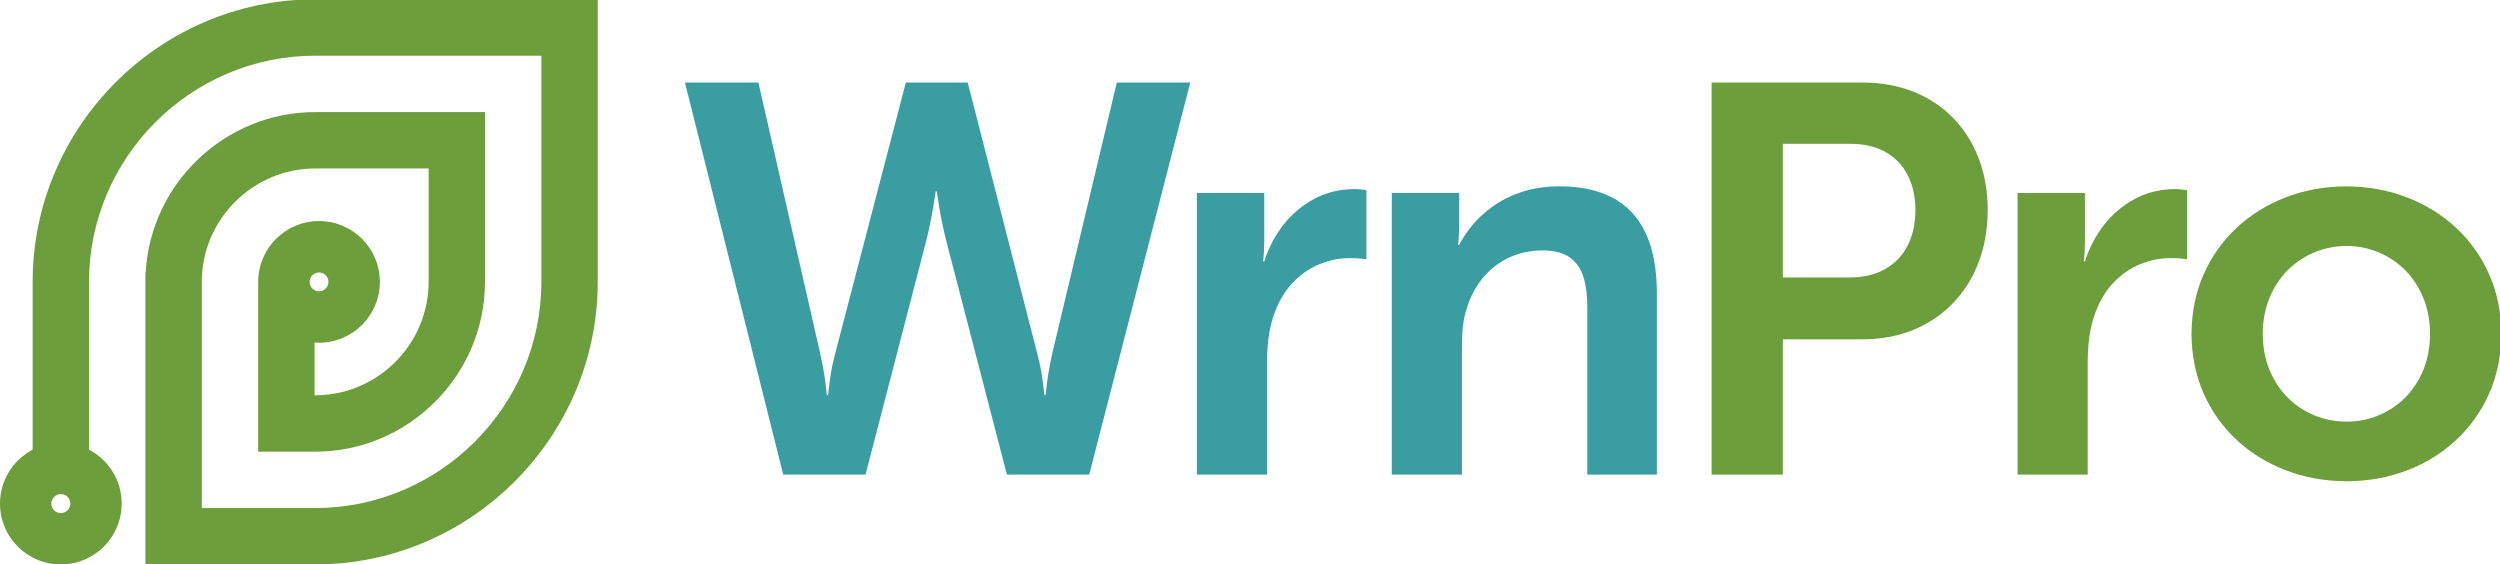
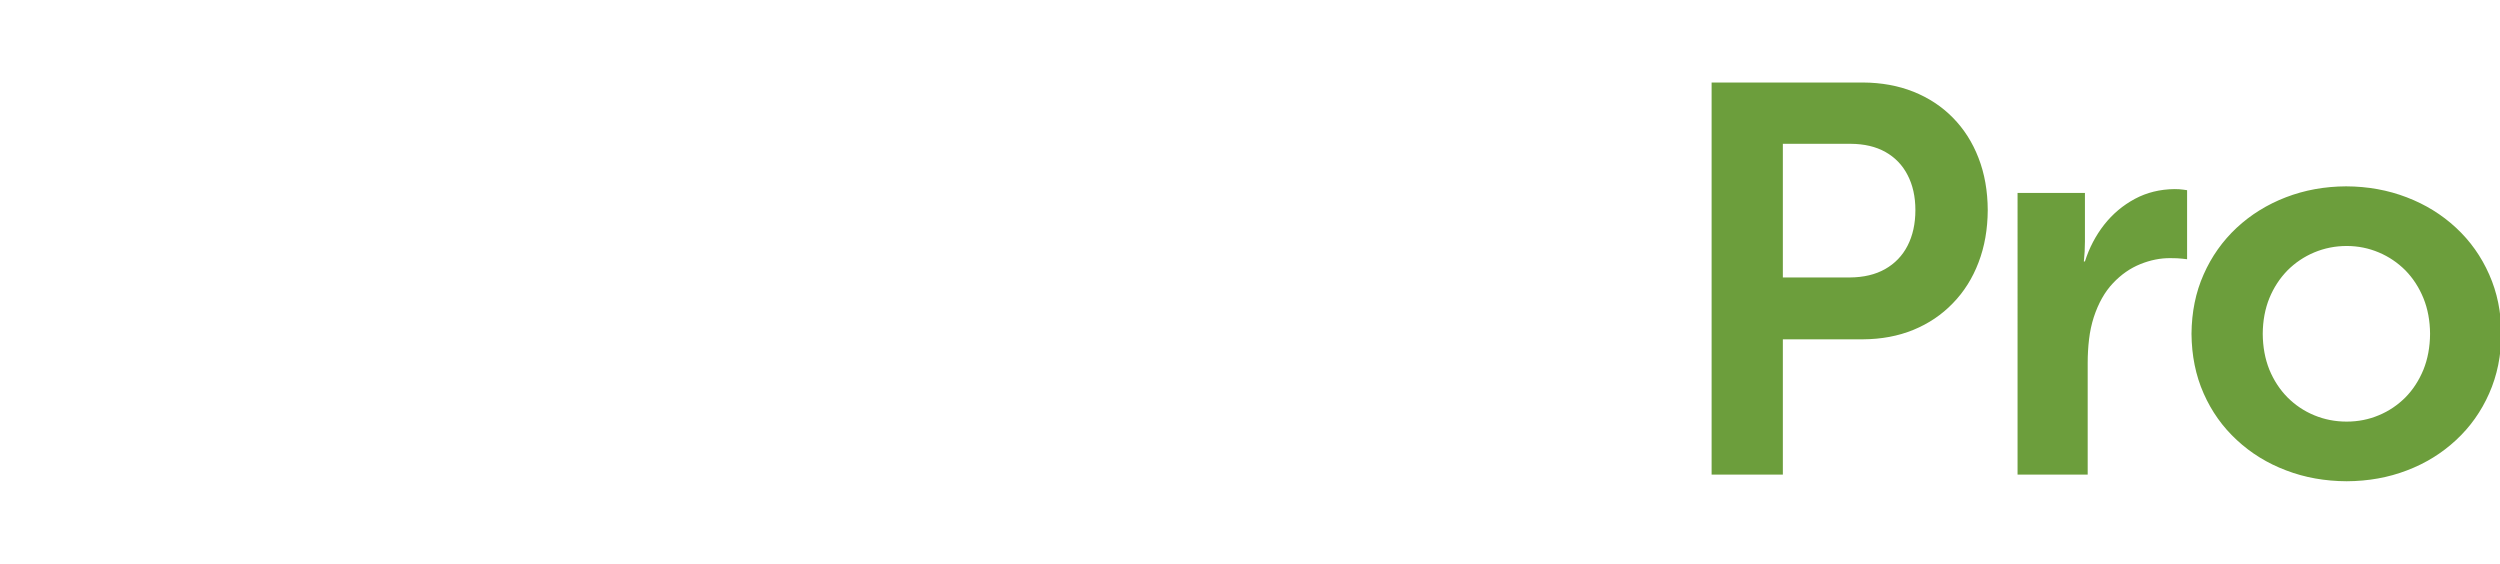
<svg xmlns="http://www.w3.org/2000/svg" height="212" viewBox="0 0 939 212" width="939">
  <g fill="none" fill-rule="evenodd">
-     <path d="m33.44 168.894v-63.02c0-46.722 38.228-84.949 84.949-84.949h84.95v84.949c0 46.722-38.227 84.949-84.95 84.949h-42.593v-84.949c0-23.428 19.167-42.594 42.593-42.594h42.595v42.594c0 23.426-19.165 42.594-42.595 42.594h-.238v-19.803c.553.04 1.111.061 1.673.061 12.62 0 22.853-10.233 22.853-22.852s-10.233-22.852-22.853-22.852c-12.618 0-22.851 10.233-22.851 22.852v63.771h21.416c35.077 0 63.773-28.695 63.773-63.771v-63.771h-63.773c-33.95 0-61.924 26.889-63.681 60.422h-.089v109.475h63.77c58.37 0 106.128-47.757 106.128-106.126v-106.125h-106.128c-58.366 0-106.125 47.759-106.125 106.125v63.02c-7.287 3.821-12.264 11.457-12.264 20.254 0 12.618 10.234 22.852 22.853 22.852 12.618 0 22.852-10.234 22.852-22.852 0-8.8-4.975-16.436-12.265-20.254zm86.386-66.555c1.951 0 3.534 1.583 3.534 3.535 0 1.951-1.583 3.534-3.534 3.534s-3.534-1.583-3.534-3.534c0-1.952 1.583-3.535 3.534-3.535zm-96.973 90.381c1.973 0 3.573-1.6 3.573-3.572 0-1.974-1.6-3.574-3.573-3.574-1.972 0-3.572 1.6-3.572 3.574 0 1.972 1.6 3.572 3.572 3.572z" fill="#6c9e3c" />
    <g transform="translate(257 30)">
-       <path d="m106.469.992h-23.234l-26.549 101.849c-.763 2.869-1.314 5.461-1.662 7.814-.379 2.351-.622 4.219-.759 5.6-.138 1.384-.208 2.11-.277 2.143h-.414c0-.033-.069-.759-.243-2.177-.137-1.419-.414-3.32-.759-5.67-.383-2.317-.865-4.91-1.487-7.71l-23.233-101.849h-27.589l36.923 147.276h30.906l22.611-87.12c.623-2.421 1.176-4.771 1.624-7.053.486-2.282.865-4.322 1.176-6.189.312-1.833.554-3.284.691-4.39.174-1.071.243-1.625.243-1.659h.414c0 .034.071.588.243 1.659.139 1.106.379 2.557.69 4.39.311 1.867.694 3.907 1.176 6.189.451 2.282 1.002 4.632 1.627 7.053l22.609 87.12h30.908l37.959-147.276h-27.588l-24.269 101.849c-.623 2.8-1.108 5.393-1.488 7.71-.345 2.35-.622 4.251-.76 5.67-.173 1.418-.242 2.144-.242 2.177h-.414c-.071-.033-.139-.759-.277-2.143-.139-1.381-.381-3.249-.761-5.6-.346-2.353-.9-4.945-1.66-7.814zm159.293 147.276h26.342v-48.538c0-2.489.106-4.909.382-7.296.278-2.35.76-4.63 1.485-6.809 1.316-4.252 3.32-7.986 5.983-11.238 2.661-3.214 5.877-5.738 9.68-7.57 3.803-1.799 8.055-2.732 12.757-2.766 4.459.034 7.916.933 10.337 2.732 2.454 1.798 4.147 4.287 5.115 7.536.932 3.217 1.384 6.984 1.35 11.306v62.643h26.136v-68.037c-.035-9.3-1.453-16.94-4.322-22.885-2.835-5.947-6.985-10.303-12.445-13.14-5.464-2.834-12.101-4.251-19.948-4.216-5.324.034-10.096.76-14.245 2.178-4.147 1.416-7.778 3.249-10.821 5.461-3.076 2.249-5.635 4.633-7.71 7.157-2.038 2.525-3.628 4.909-4.77 7.193h-.414c0-.072.069-.797.206-2.145.106-1.383.173-3.077.208-5.117v-12.238h-25.306zm-73.217 0h26.342v-41.901c0-3.112.175-6.118.52-8.99.345-2.903.934-5.634 1.764-8.226 1.726-5.255 4.113-9.508 7.19-12.757 3.077-3.285 6.535-5.669 10.302-7.19 3.769-1.522 7.537-2.284 11.339-2.247 1.798 0 3.285.068 4.427.206 1.174.105 1.761.174 1.796.208v-25.931c-.035-.034-.517-.102-1.451-.205-.933-.14-2.041-.209-3.32-.209-5.426.069-10.37 1.279-14.831 3.666-4.494 2.42-8.33 5.634-11.547 9.714-3.18 4.078-5.6 8.677-7.224 13.796h-.415c0-.038.035-.383.103-1.074.068-.69.14-1.59.208-2.697.068-1.14.104-2.384.104-3.697v-18.255h-25.307z" fill="#399da1" />
      <path d="m385.881 148.268h26.759v-50.819h30.078c6.913-.036 13.239-1.21 18.979-3.563 5.703-2.348 10.648-5.669 14.795-9.99 4.185-4.288 7.399-9.403 9.646-15.315 2.283-5.946 3.423-12.48 3.46-19.67-.037-7.194-1.177-13.694-3.46-19.568-2.247-5.844-5.461-10.89-9.646-15.144-4.147-4.219-9.092-7.467-14.795-9.748-5.74-2.284-12.066-3.423-18.979-3.459h-56.837zm180.245-52.894c.072 8.158 1.556 15.625 4.565 22.403 2.974 6.742 7.122 12.583 12.446 17.492 5.324 4.944 11.478 8.746 18.531 11.41 7.017 2.697 14.624 4.044 22.748 4.078 8.09-.034 15.626-1.381 22.646-4.078 7.016-2.664 13.135-6.466 18.459-11.41 5.29-4.909 9.438-10.75 12.412-17.492 3.008-6.778 4.528-14.245 4.564-22.403-.036-8.125-1.556-15.557-4.564-22.3-2.974-6.74-7.122-12.583-12.446-17.527s-11.478-8.746-18.531-11.443c-7.017-2.698-14.59-4.08-22.748-4.114-8.09.034-15.626 1.416-22.645 4.114-6.983 2.697-13.137 6.499-18.46 11.443-5.29 4.944-9.438 10.787-12.412 17.527-3.009 6.743-4.493 14.175-4.565 22.3zm26.759 0c.034-4.91.865-9.369 2.489-13.379 1.661-4.045 3.942-7.502 6.812-10.442 2.905-2.904 6.256-5.15 10.027-6.74 3.802-1.59 7.882-2.421 12.203-2.421 4.288 0 8.295.831 12.066 2.421 3.768 1.59 7.085 3.836 9.992 6.74 2.868 2.94 5.115 6.397 6.773 10.442 1.627 4.01 2.455 8.469 2.489 13.379-.034 4.944-.862 9.437-2.489 13.482-1.658 4.011-3.905 7.502-6.773 10.407-2.907 2.904-6.224 5.151-9.992 6.706-3.771 1.59-7.778 2.386-12.066 2.386-4.321 0-8.401-.796-12.203-2.386-3.771-1.555-7.122-3.802-10.027-6.706-2.87-2.905-5.151-6.396-6.812-10.407-1.624-4.045-2.455-8.538-2.489-13.482zm-92.091 52.894h26.342v-41.901c0-3.112.174-6.118.519-8.99.345-2.903.933-5.634 1.764-8.226 1.727-5.255 4.113-9.508 7.19-12.757 3.078-3.285 6.535-5.669 10.302-7.19 3.769-1.522 7.537-2.284 11.339-2.247 1.798 0 3.285.068 4.427.206 1.174.105 1.761.174 1.796.208v-25.931c-.035-.034-.517-.102-1.451-.205-.933-.14-2.041-.209-3.32-.209-5.426.069-10.37 1.279-14.831 3.666-4.494 2.42-8.33 5.634-11.547 9.714-3.179 4.078-5.6 8.677-7.224 13.796h-.414c0-.038.034-.383.102-1.074.068-.69.14-1.59.208-2.697.068-1.14.104-2.384.104-3.697v-18.255h-25.306zm-88.154-74.052v-50.2h25.513c5.081.037 9.403 1.039 13.034 3.078 3.596 2.04 6.397 4.909 8.297 8.643 1.936 3.699 2.938 8.09 2.938 13.174 0 5.149-1.002 9.609-2.938 13.378-1.937 3.769-4.772 6.707-8.434 8.781-3.666 2.073-8.09 3.112-13.311 3.146z" fill="#6c9e3c" />
    </g>
  </g>
</svg>